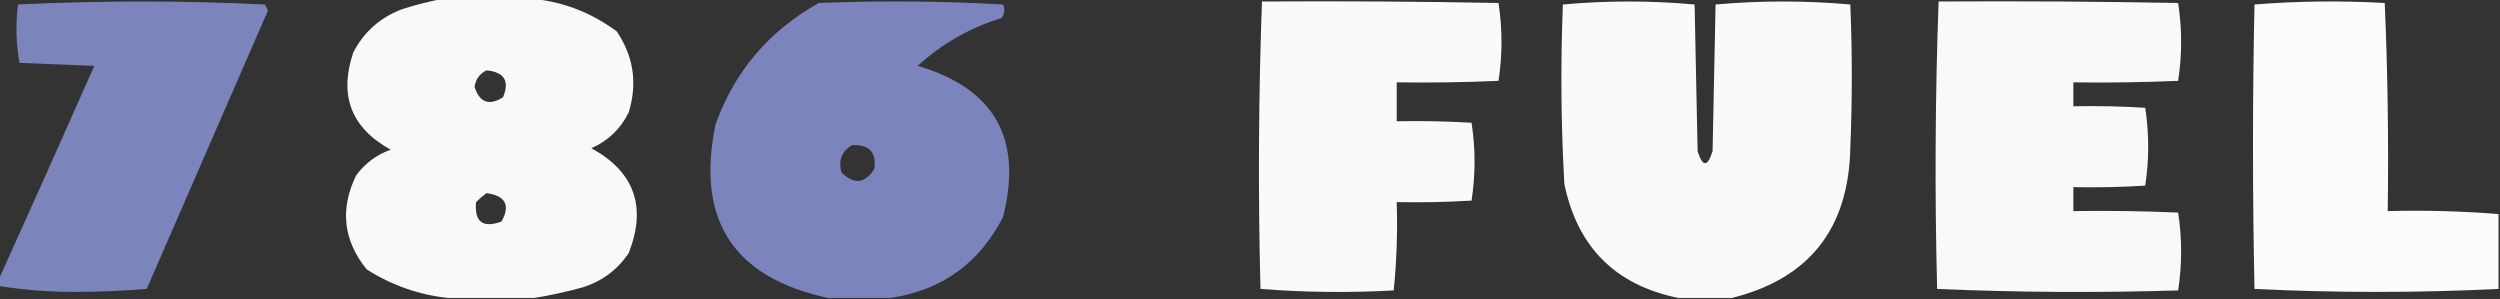
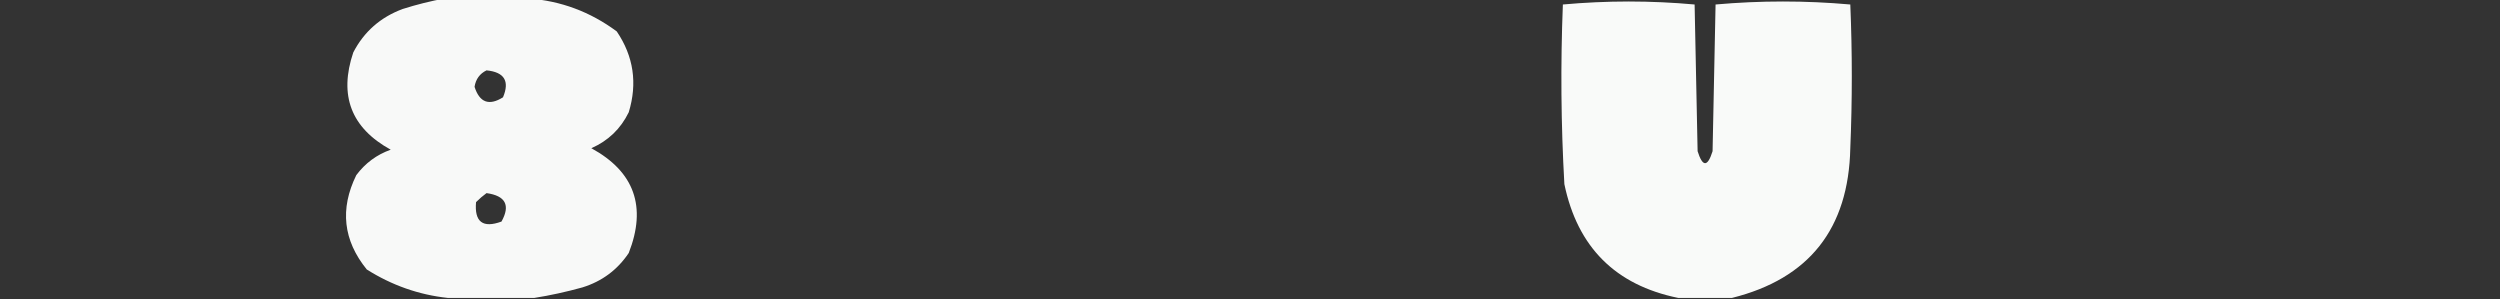
<svg xmlns="http://www.w3.org/2000/svg" version="1.1" width="835px" height="100px" style="shape-rendering:geometricPrecision; text-rendering:geometricPrecision; image-rendering:optimizeQuality; fill-rule:evenodd; clip-rule:evenodd">
  <rect width="100%" height="100%" fill="#333333" stroke="none" />
  <g>
    <path style="opacity:0.971" fill="#fefffe" d="M 148.5,-0.5 C 157.833,-0.5 167.167,-0.5 176.5,-0.5C 187.325,0.278 197.158,3.944 206,10.5C 211.621,18.812 212.954,27.812 210,37.5C 207.305,43.029 203.138,47.029 197.5,49.5C 211.892,57.358 216.059,69.025 210,84.5C 206.213,90.148 201.046,93.982 194.5,96C 189.095,97.496 183.761,98.663 178.5,99.5C 168.833,99.5 159.167,99.5 149.5,99.5C 139.865,98.453 130.865,95.287 122.5,90C 114.624,80.295 113.457,69.795 119,58.5C 122.011,54.48 125.844,51.647 130.5,50C 117.292,42.738 113.126,31.904 118,17.5C 121.592,10.579 127.092,5.746 134.5,3C 139.224,1.506 143.891,0.339 148.5,-0.5 Z M 162.5,23.5 C 168.456,24.087 170.289,27.087 168,32.5C 163.346,35.424 160.179,34.258 158.5,29C 158.901,26.44 160.234,24.607 162.5,23.5 Z M 162.5,64.5 C 168.861,65.391 170.527,68.557 167.5,74C 161.249,76.292 158.416,74.125 159,67.5C 160.145,66.364 161.312,65.364 162.5,64.5 Z" />
  </g>
  <g>
-     <path style="opacity:0.97" fill="#7f87c1" d="M -0.5,95.5 C -0.5,94.833 -0.5,94.167 -0.5,93.5C 10.244,69.793 20.911,45.959 31.5,22C 23.167,21.667 14.833,21.333 6.5,21C 5.357,14.582 5.19,8.082 6,1.5C 33.434,0.172 60.934,0.172 88.5,1.5C 88.833,2.167 89.167,2.833 89.5,3.5C 76,34.5 62.5,65.5 49,96.5C 40.909,97.159 32.742,97.493 24.5,97.5C 15.935,97.469 7.601,96.803 -0.5,95.5 Z" />
-   </g>
+     </g>
  <g>
-     <path style="opacity:0.971" fill="#7f87c1" d="M 297.5,99.5 C 290.5,99.5 283.5,99.5 276.5,99.5C 244.885,92.691 232.385,73.358 239,41.5C 245.432,23.731 256.932,10.231 273.5,1C 294.073,0.174 314.573,0.341 335,1.5C 335.72,3.112 335.554,4.612 334.5,6C 323.928,9.283 314.594,14.616 306.5,22C 332.188,29.532 341.688,46.366 335,72.5C 327.076,87.933 314.576,96.933 297.5,99.5 Z M 284.5,48.5 C 290.33,48.16 292.83,50.827 292,56.5C 288.822,61.371 285.155,61.705 281,57.5C 279.98,53.553 281.147,50.553 284.5,48.5 Z" />
-   </g>
+     </g>
  <g>
-     <path style="opacity:0.973" fill="#fefffe" d="M 421.5,0.5 C 447.835,0.333 474.169,0.5 500.5,1C 501.833,9.667 501.833,18.333 500.5,27C 489.172,27.5 477.838,27.666 466.5,27.5C 466.5,31.833 466.5,36.167 466.5,40.5C 474.84,40.334 483.173,40.5 491.5,41C 492.833,49.667 492.833,58.333 491.5,67C 483.173,67.5 474.84,67.666 466.5,67.5C 466.819,77.416 466.486,87.25 465.5,97C 450.592,97.823 435.759,97.657 421,96.5C 420.175,64.428 420.341,32.428 421.5,0.5 Z" />
-   </g>
+     </g>
  <g>
    <path style="opacity:0.975" fill="#fefffe" d="M 578.5,99.5 C 572.5,99.5 566.5,99.5 560.5,99.5C 539.543,95.21 526.877,82.543 522.5,61.5C 521.369,41.518 521.202,21.518 522,1.5C 529.257,0.841 536.59,0.508 544,0.5C 551.41,0.508 558.743,0.841 566,1.5C 566.333,17.833 566.667,34.167 567,50.5C 568.667,55.833 570.333,55.833 572,50.5C 572.333,34.167 572.667,17.833 573,1.5C 588,0.167 603,0.167 618,1.5C 618.667,17.5 618.667,33.5 618,49.5C 617.423,76.4 604.257,93.067 578.5,99.5 Z" />
  </g>
  <g>
-     <path style="opacity:0.971" fill="#fefffe" d="M 647.5,0.5 C 674.169,0.333 700.835,0.5 727.5,1C 728.833,9.667 728.833,18.333 727.5,27C 715.838,27.5 704.171,27.666 692.5,27.5C 692.5,30.167 692.5,32.833 692.5,35.5C 700.507,35.334 708.507,35.5 716.5,36C 717.833,44.667 717.833,53.333 716.5,62C 708.507,62.5 700.507,62.666 692.5,62.5C 692.5,65.167 692.5,67.833 692.5,70.5C 704.171,70.334 715.838,70.5 727.5,71C 728.833,79.667 728.833,88.333 727.5,97C 700.595,97.828 673.761,97.661 647,96.5C 646.175,64.428 646.341,32.428 647.5,0.5 Z" />
-   </g>
+     </g>
  <g>
-     <path style="opacity:0.982" fill="#fefffe" d="M 834.5,71.5 C 834.5,79.833 834.5,88.167 834.5,96.5C 807.333,97.829 780.167,97.829 753,96.5C 752.333,64.833 752.333,33.167 753,1.5C 767.425,0.344 781.925,0.177 796.5,1C 797.494,24.092 797.827,47.258 797.5,70.5C 809.913,70.187 822.247,70.521 834.5,71.5 Z" />
-   </g>
+     </g>
</svg>